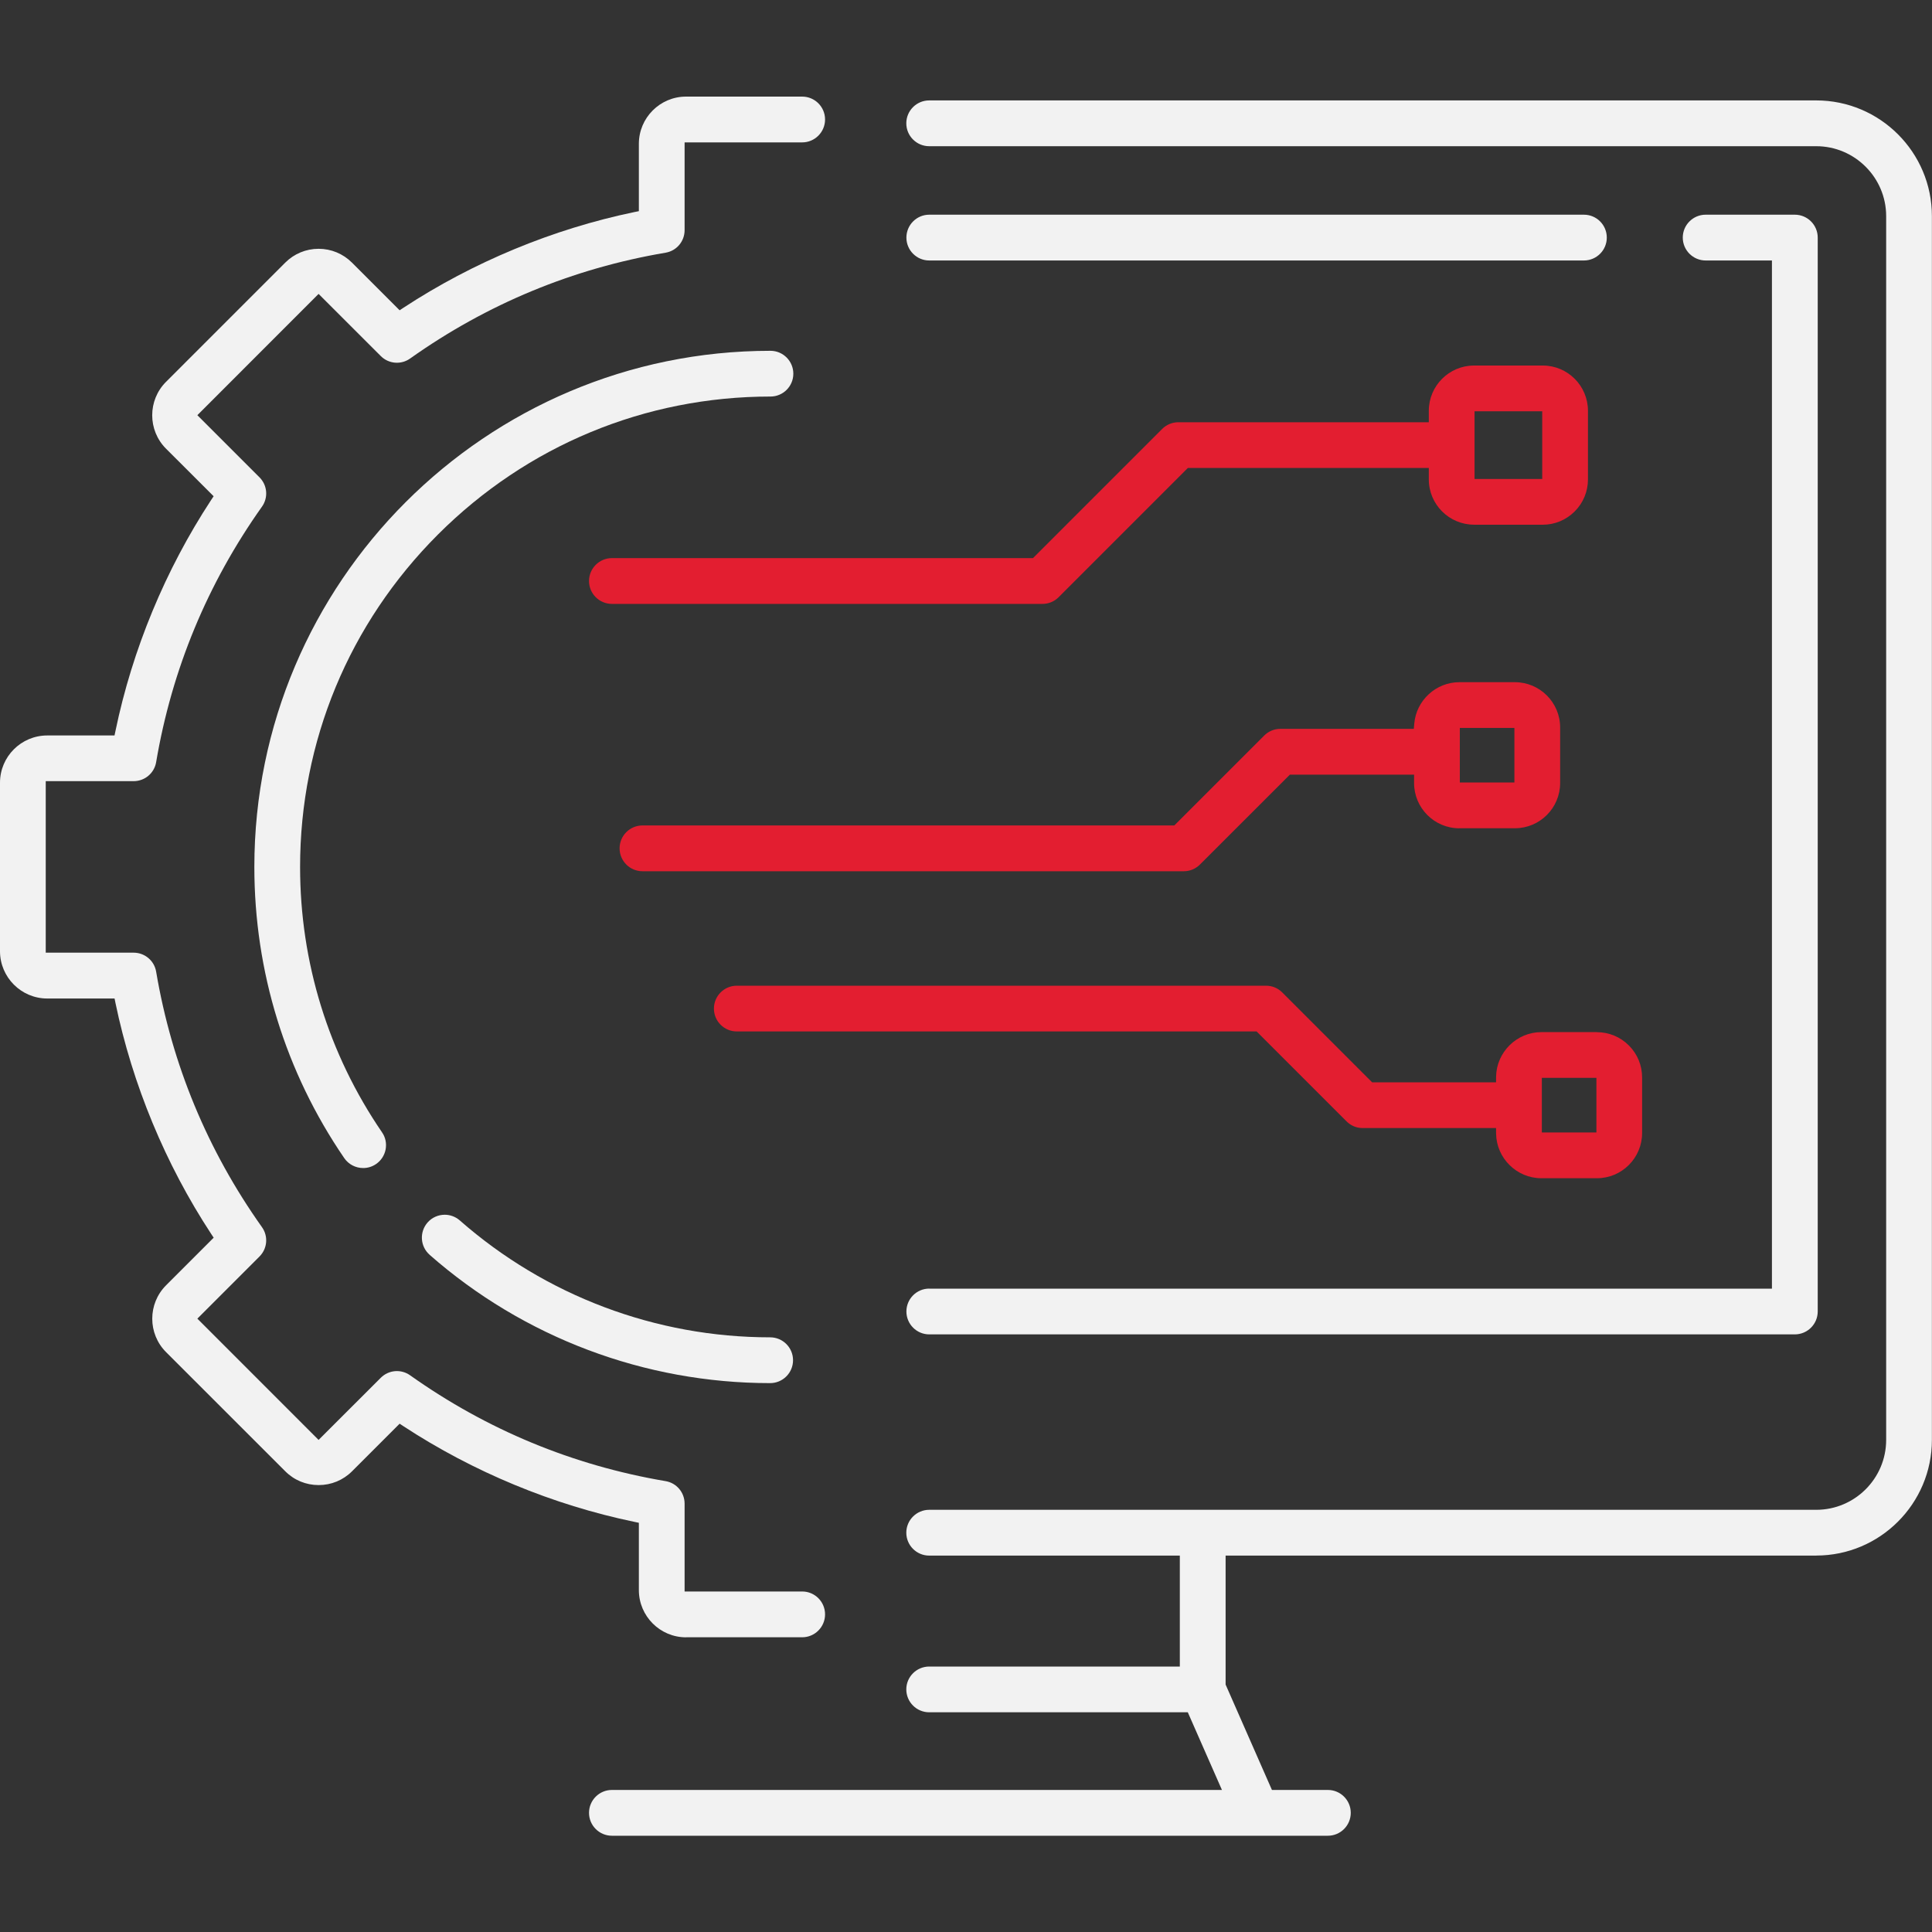
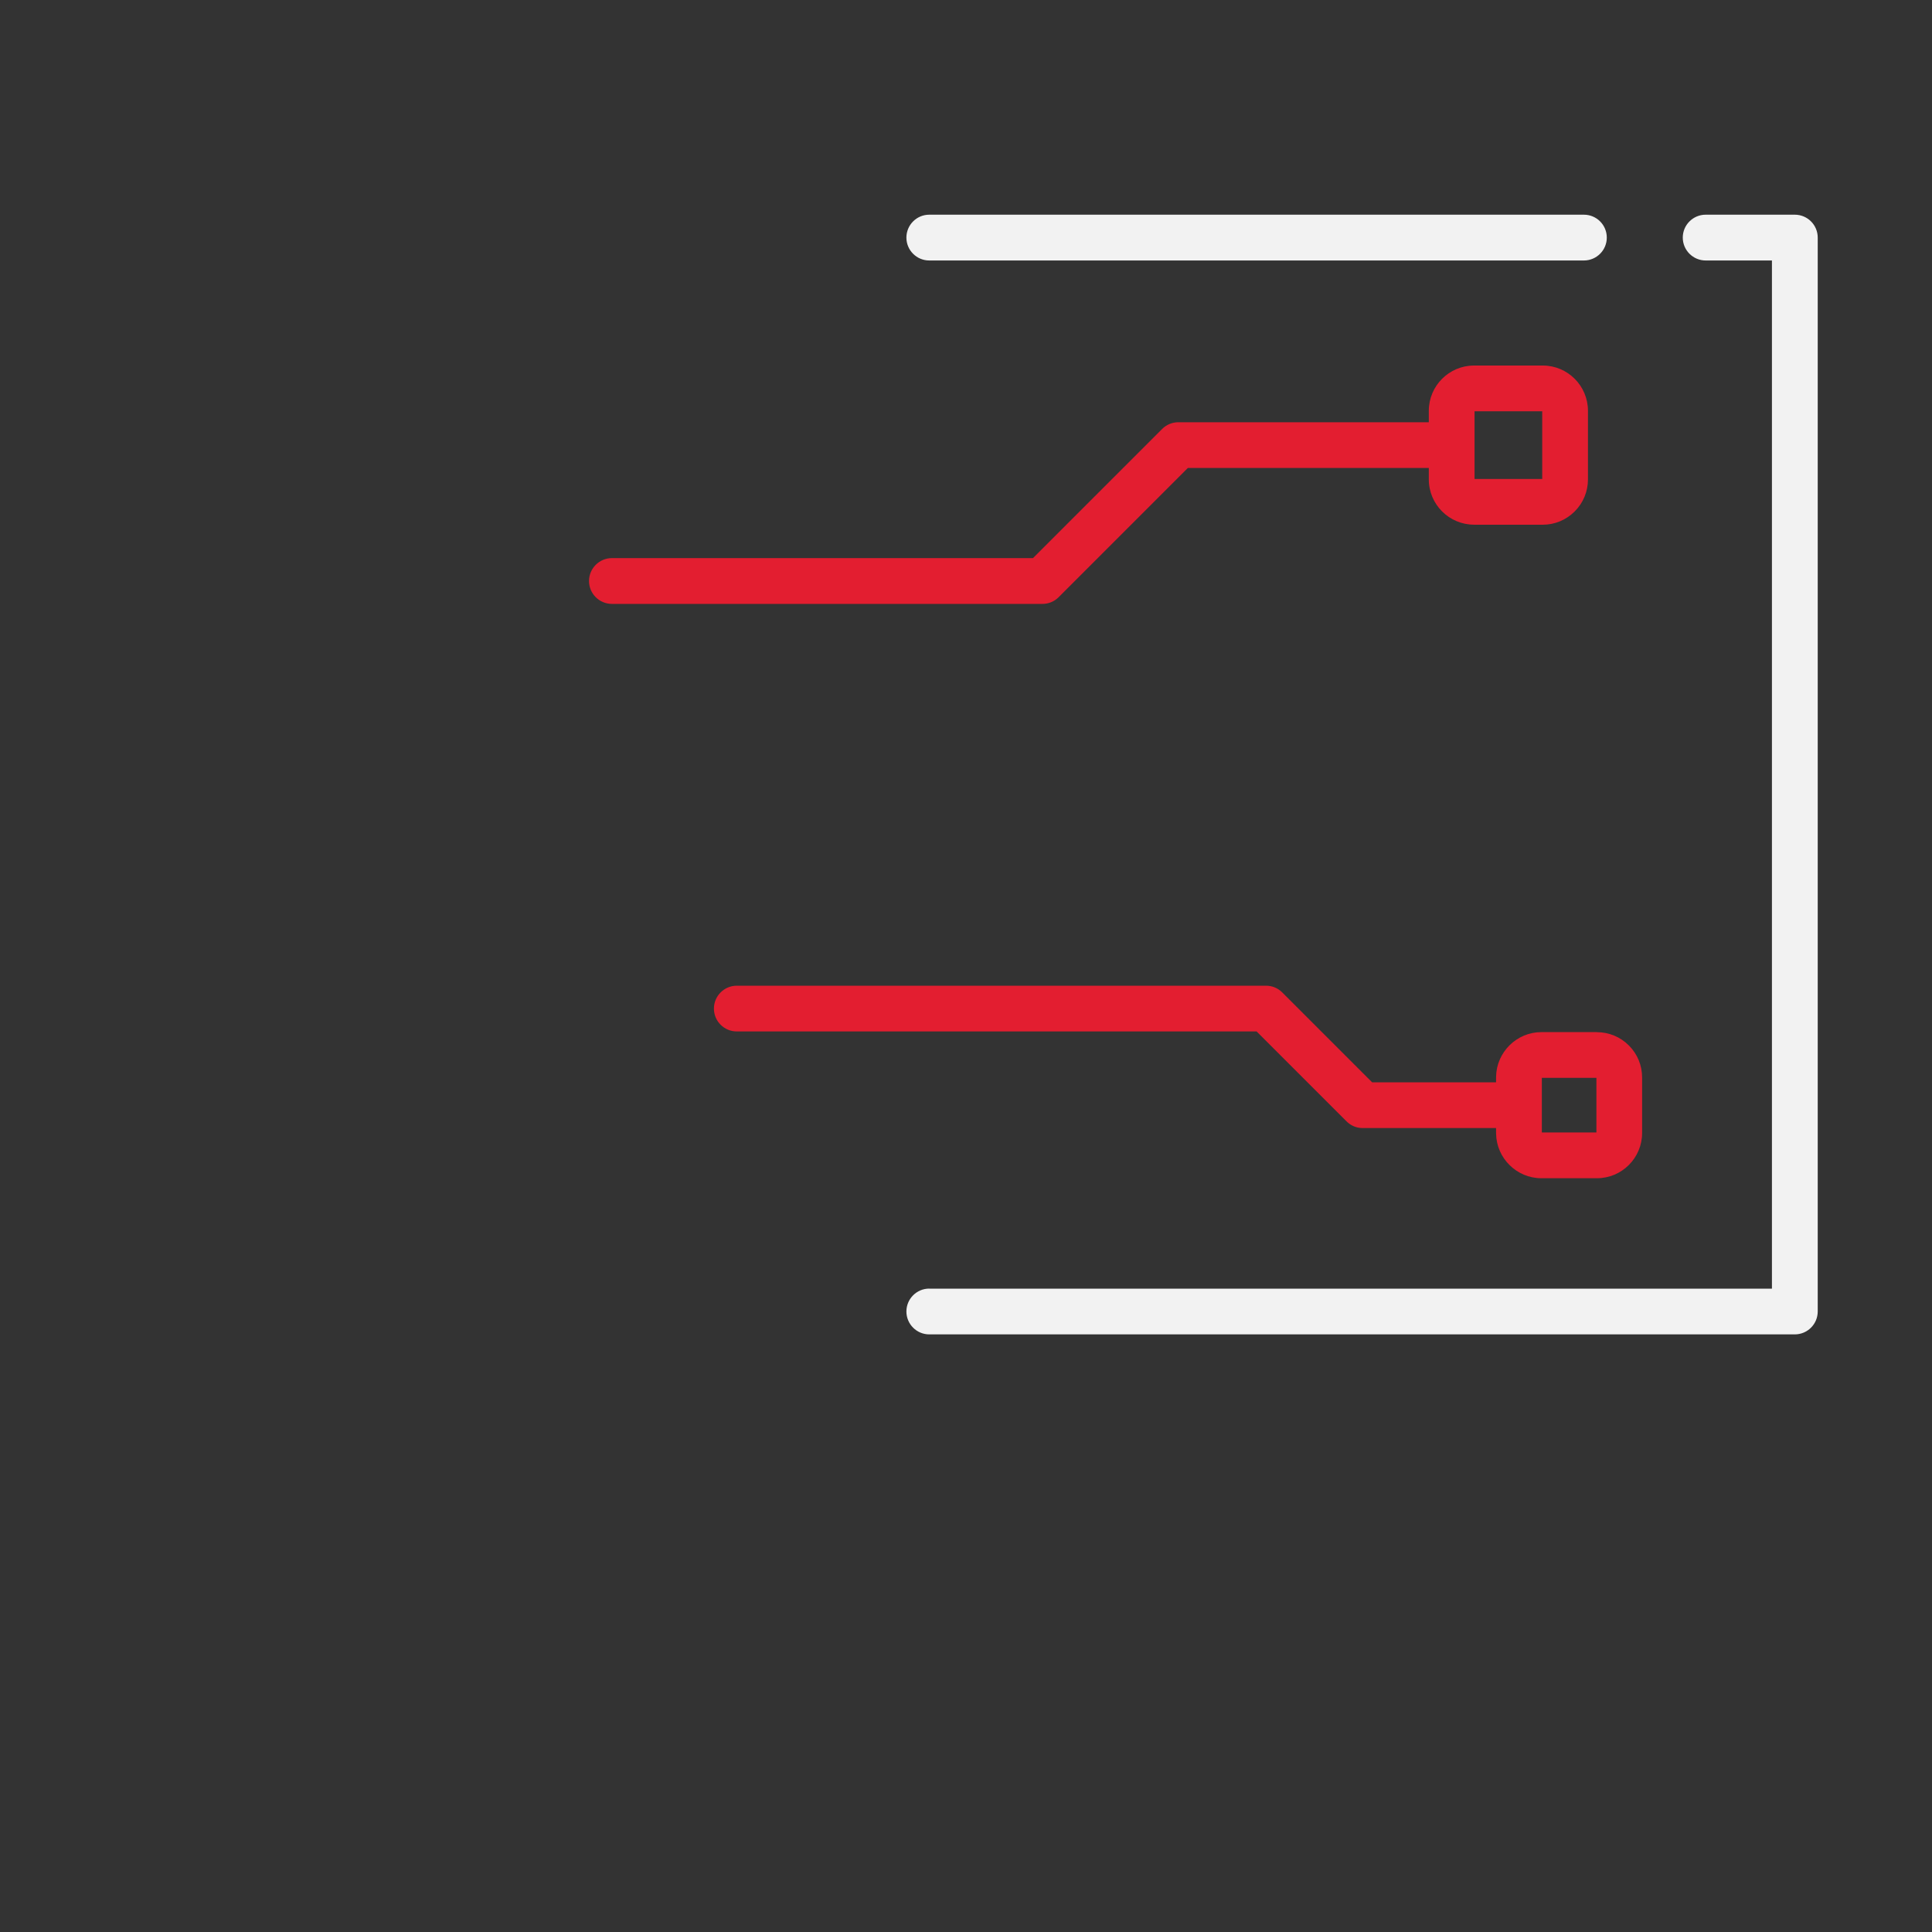
<svg xmlns="http://www.w3.org/2000/svg" width="40" height="40" viewBox="0 0 40 40" fill="none">
  <rect x="0" y="0" width="40" height="40" fill="#333333" stroke="none" />
-   <path d="M37.603 32.206C38.924 32.206 39.998 31.131 39.998 29.81V4.474C39.998 3.153 38.924 2.079 37.603 2.079H19.238C18.977 2.079 18.764 2.291 18.764 2.553C18.764 2.815 18.977 3.027 19.238 3.027H37.603C38.401 3.027 39.051 3.677 39.051 4.475V29.811C39.051 30.61 38.401 31.259 37.603 31.259H19.238C18.977 31.259 18.764 31.472 18.764 31.733C18.764 31.995 18.977 32.207 19.238 32.207H24.427V34.504H19.238C18.977 34.504 18.764 34.716 18.764 34.977C18.764 35.239 18.977 35.451 19.238 35.451H24.592L25.299 37.059H12.669C12.408 37.059 12.195 37.271 12.195 37.533C12.195 37.795 12.408 38.007 12.669 38.007H27.492C27.753 38.007 27.966 37.795 27.966 37.533C27.966 37.271 27.754 37.059 27.492 37.059H26.334L25.375 34.877V32.207H37.603V32.206Z" fill="#F2F2F2" />
  <path d="M19.239 26.679C18.979 26.679 18.766 26.891 18.766 27.153C18.766 27.414 18.978 27.627 19.239 27.627H37.16C37.421 27.627 37.634 27.414 37.634 27.153V4.919C37.634 4.658 37.422 4.445 37.16 4.445H35.314C35.053 4.445 34.84 4.657 34.84 4.919C34.84 5.181 35.053 5.393 35.314 5.393H36.686V26.68H19.239V26.679Z" fill="#F2F2F2" />
  <path d="M32.793 4.445H19.239C18.979 4.445 18.766 4.657 18.766 4.919C18.766 5.181 18.978 5.393 19.239 5.393H32.793C33.054 5.393 33.267 5.181 33.267 4.919C33.267 4.657 33.055 4.445 32.793 4.445Z" fill="#F2F2F2" />
-   <path d="M14.204 33.898H16.608C16.869 33.898 17.082 33.686 17.082 33.424C17.082 33.162 16.87 32.95 16.608 32.95H14.174V31.132C14.174 30.9 14.008 30.703 13.779 30.665C11.861 30.34 10.082 29.603 8.492 28.475C8.303 28.34 8.047 28.362 7.883 28.526L6.596 29.812L4.086 27.301L5.372 26.015C5.536 25.851 5.558 25.595 5.423 25.406C4.295 23.816 3.558 22.038 3.233 20.119C3.195 19.89 2.998 19.724 2.766 19.724H0.947V16.173H2.766C2.998 16.173 3.195 16.007 3.233 15.778C3.558 13.86 4.295 12.081 5.423 10.491C5.558 10.302 5.536 10.046 5.372 9.882L4.086 8.596L6.596 6.085L7.883 7.371C8.046 7.535 8.303 7.557 8.492 7.422C10.082 6.294 11.86 5.557 13.779 5.232C14.008 5.194 14.174 4.997 14.174 4.765V2.948H16.608C16.869 2.948 17.082 2.736 17.082 2.474C17.082 2.212 16.87 2 16.608 2H14.204C13.665 2 13.227 2.439 13.227 2.978V4.372L13.132 4.391C11.447 4.741 9.795 5.426 8.354 6.371L8.274 6.424L7.288 5.438C7.103 5.253 6.857 5.151 6.596 5.151C6.336 5.151 6.09 5.253 5.905 5.438L3.437 7.906C3.056 8.287 3.056 8.908 3.437 9.289L4.423 10.274L4.37 10.354C3.425 11.795 2.74 13.447 2.391 15.132L2.371 15.227H0.978C0.439 15.227 0 15.665 0 16.205V19.694C0 20.233 0.439 20.673 0.978 20.673H2.372L2.391 20.767C2.741 22.452 3.426 24.105 4.371 25.545L4.424 25.625L3.438 26.611C3.057 26.992 3.057 27.613 3.438 27.994L5.906 30.461C6.09 30.646 6.336 30.747 6.597 30.747C6.858 30.747 7.104 30.646 7.289 30.461L8.274 29.476L8.354 29.529C9.796 30.474 11.447 31.158 13.132 31.508L13.227 31.528V32.921C13.227 33.46 13.665 33.899 14.204 33.899V33.898Z" fill="#F2F2F2" />
-   <path d="M16.425 7.737C16.425 7.476 16.213 7.263 15.952 7.263C10.059 7.263 5.266 12.056 5.266 17.949C5.266 20.112 5.909 22.197 7.127 23.977C7.215 24.106 7.362 24.183 7.519 24.183C7.615 24.183 7.706 24.155 7.786 24.1C7.89 24.029 7.96 23.921 7.984 23.797C8.007 23.673 7.981 23.546 7.909 23.443C6.8 21.821 6.213 19.921 6.213 17.95C6.213 15.352 7.226 12.908 9.068 11.066C10.91 9.225 13.354 8.21 15.952 8.21C16.213 8.21 16.425 7.998 16.425 7.737Z" fill="#F2F2F2" />
-   <path d="M8.895 25.98C10.845 27.693 13.349 28.636 15.945 28.636C16.206 28.636 16.419 28.424 16.419 28.162C16.419 27.9 16.207 27.688 15.945 27.688C13.579 27.688 11.297 26.828 9.52 25.268C9.43 25.189 9.319 25.15 9.208 25.15C9.077 25.15 8.945 25.204 8.852 25.311C8.68 25.508 8.699 25.807 8.895 25.979V25.98Z" fill="#F2F2F2" />
  <path d="M30.518 10.864H31.94C32.19 10.864 32.425 10.766 32.602 10.589C32.779 10.412 32.877 10.176 32.877 9.926V8.505C32.877 7.988 32.457 7.568 31.941 7.568H30.519C30.002 7.568 29.582 7.988 29.582 8.505V8.742H24.396C24.271 8.742 24.15 8.792 24.062 8.88L21.387 11.555H12.669C12.408 11.555 12.195 11.768 12.195 12.029C12.195 12.291 12.408 12.503 12.669 12.503H21.583C21.71 12.503 21.828 12.454 21.918 12.364L24.593 9.689H29.582V9.926C29.582 10.443 30.003 10.863 30.519 10.863L30.518 10.864ZM30.529 8.515H31.93V9.917H30.529V8.515Z" fill="#E31E30" />
-   <path d="M30.214 17.148H31.364C31.881 17.148 32.301 16.728 32.301 16.211V15.061C32.301 14.544 31.88 14.124 31.364 14.124H30.214C29.731 14.124 29.321 14.501 29.281 14.982L29.271 15.09H26.509C26.383 15.09 26.264 15.139 26.174 15.229L24.313 17.09H13.302C13.041 17.09 12.828 17.302 12.828 17.564C12.828 17.825 13.04 18.038 13.302 18.038H24.51C24.636 18.038 24.755 17.988 24.845 17.898L26.706 16.038H29.277V16.212C29.277 16.728 29.697 17.149 30.214 17.149V17.148ZM30.224 15.071H31.354V16.201H30.224V15.071Z" fill="#E31E30" />
  <path d="M33.062 21.369H31.911C31.403 21.369 30.983 21.783 30.975 22.291L30.974 22.408H28.408L26.547 20.547C26.457 20.457 26.339 20.408 26.212 20.408H15.255C14.994 20.408 14.781 20.62 14.781 20.882C14.781 21.143 14.993 21.355 15.255 21.355H26.017L27.878 23.216C27.967 23.306 28.086 23.355 28.212 23.355H30.974L30.975 23.472C30.983 23.98 31.403 24.394 31.911 24.394H33.062C33.579 24.394 33.998 23.974 33.998 23.458V22.307C33.998 22.057 33.901 21.822 33.724 21.645C33.546 21.467 33.311 21.37 33.061 21.37L33.062 21.369ZM33.052 23.446H31.922V22.316H33.052V23.446Z" fill="#E31E30" />
</svg>